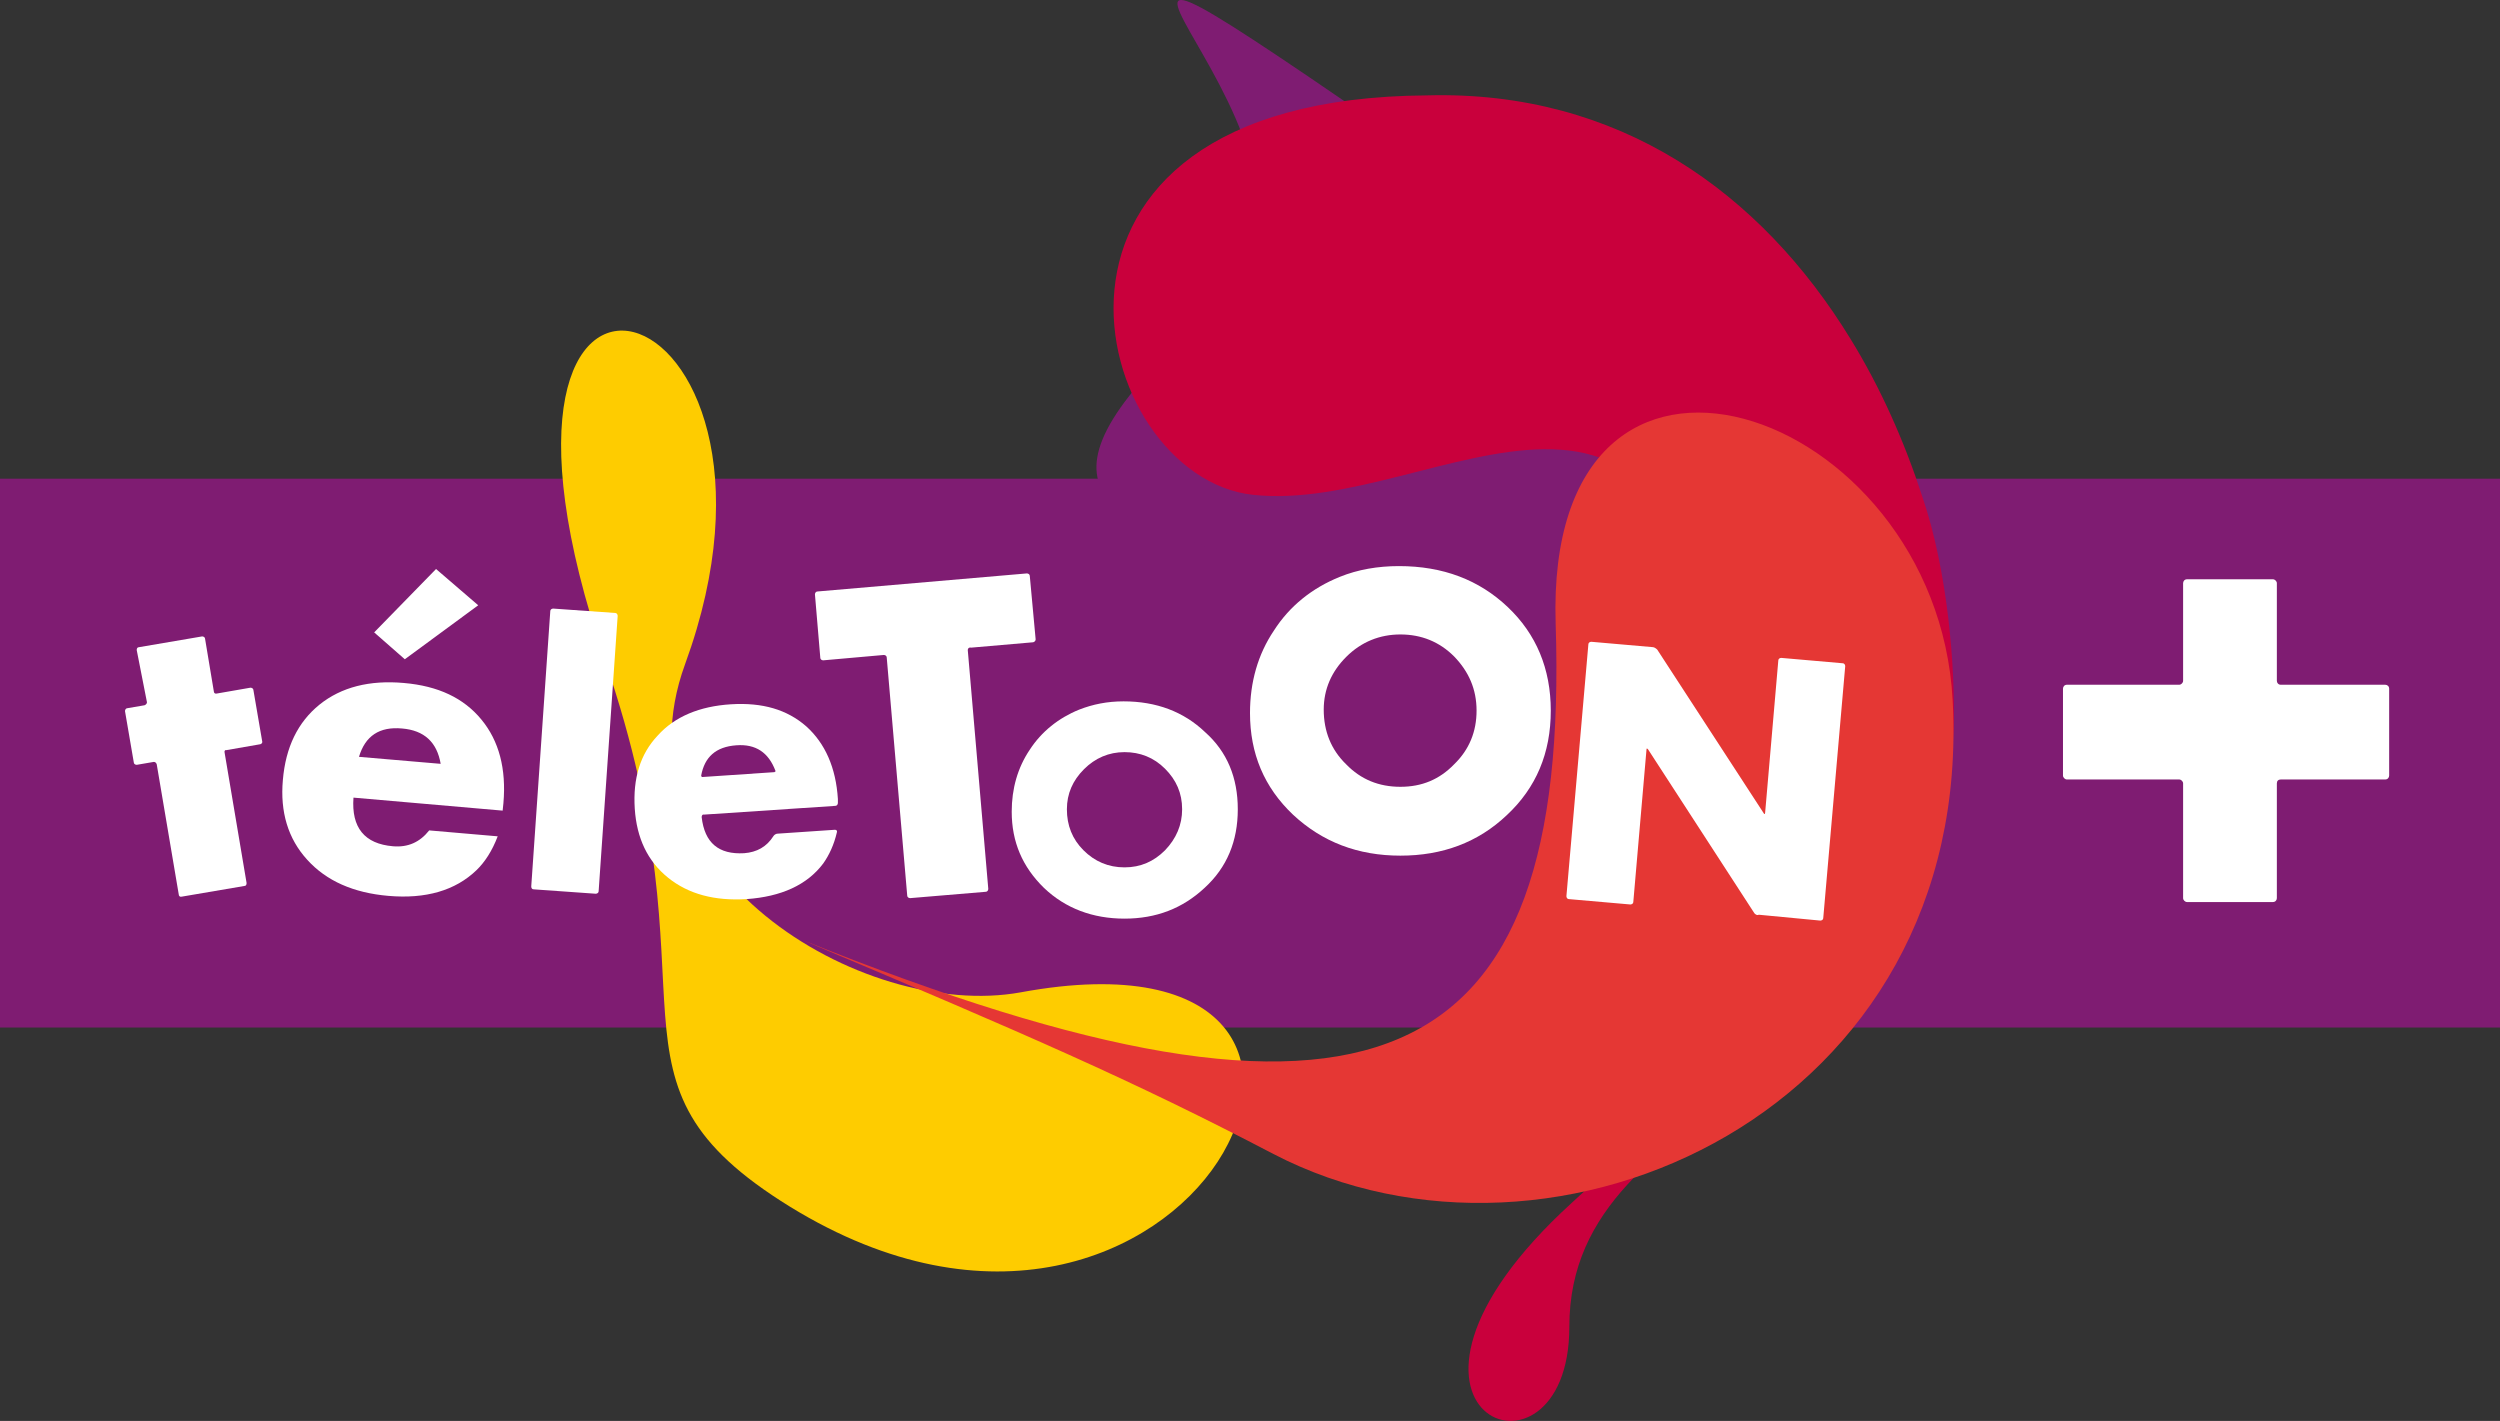
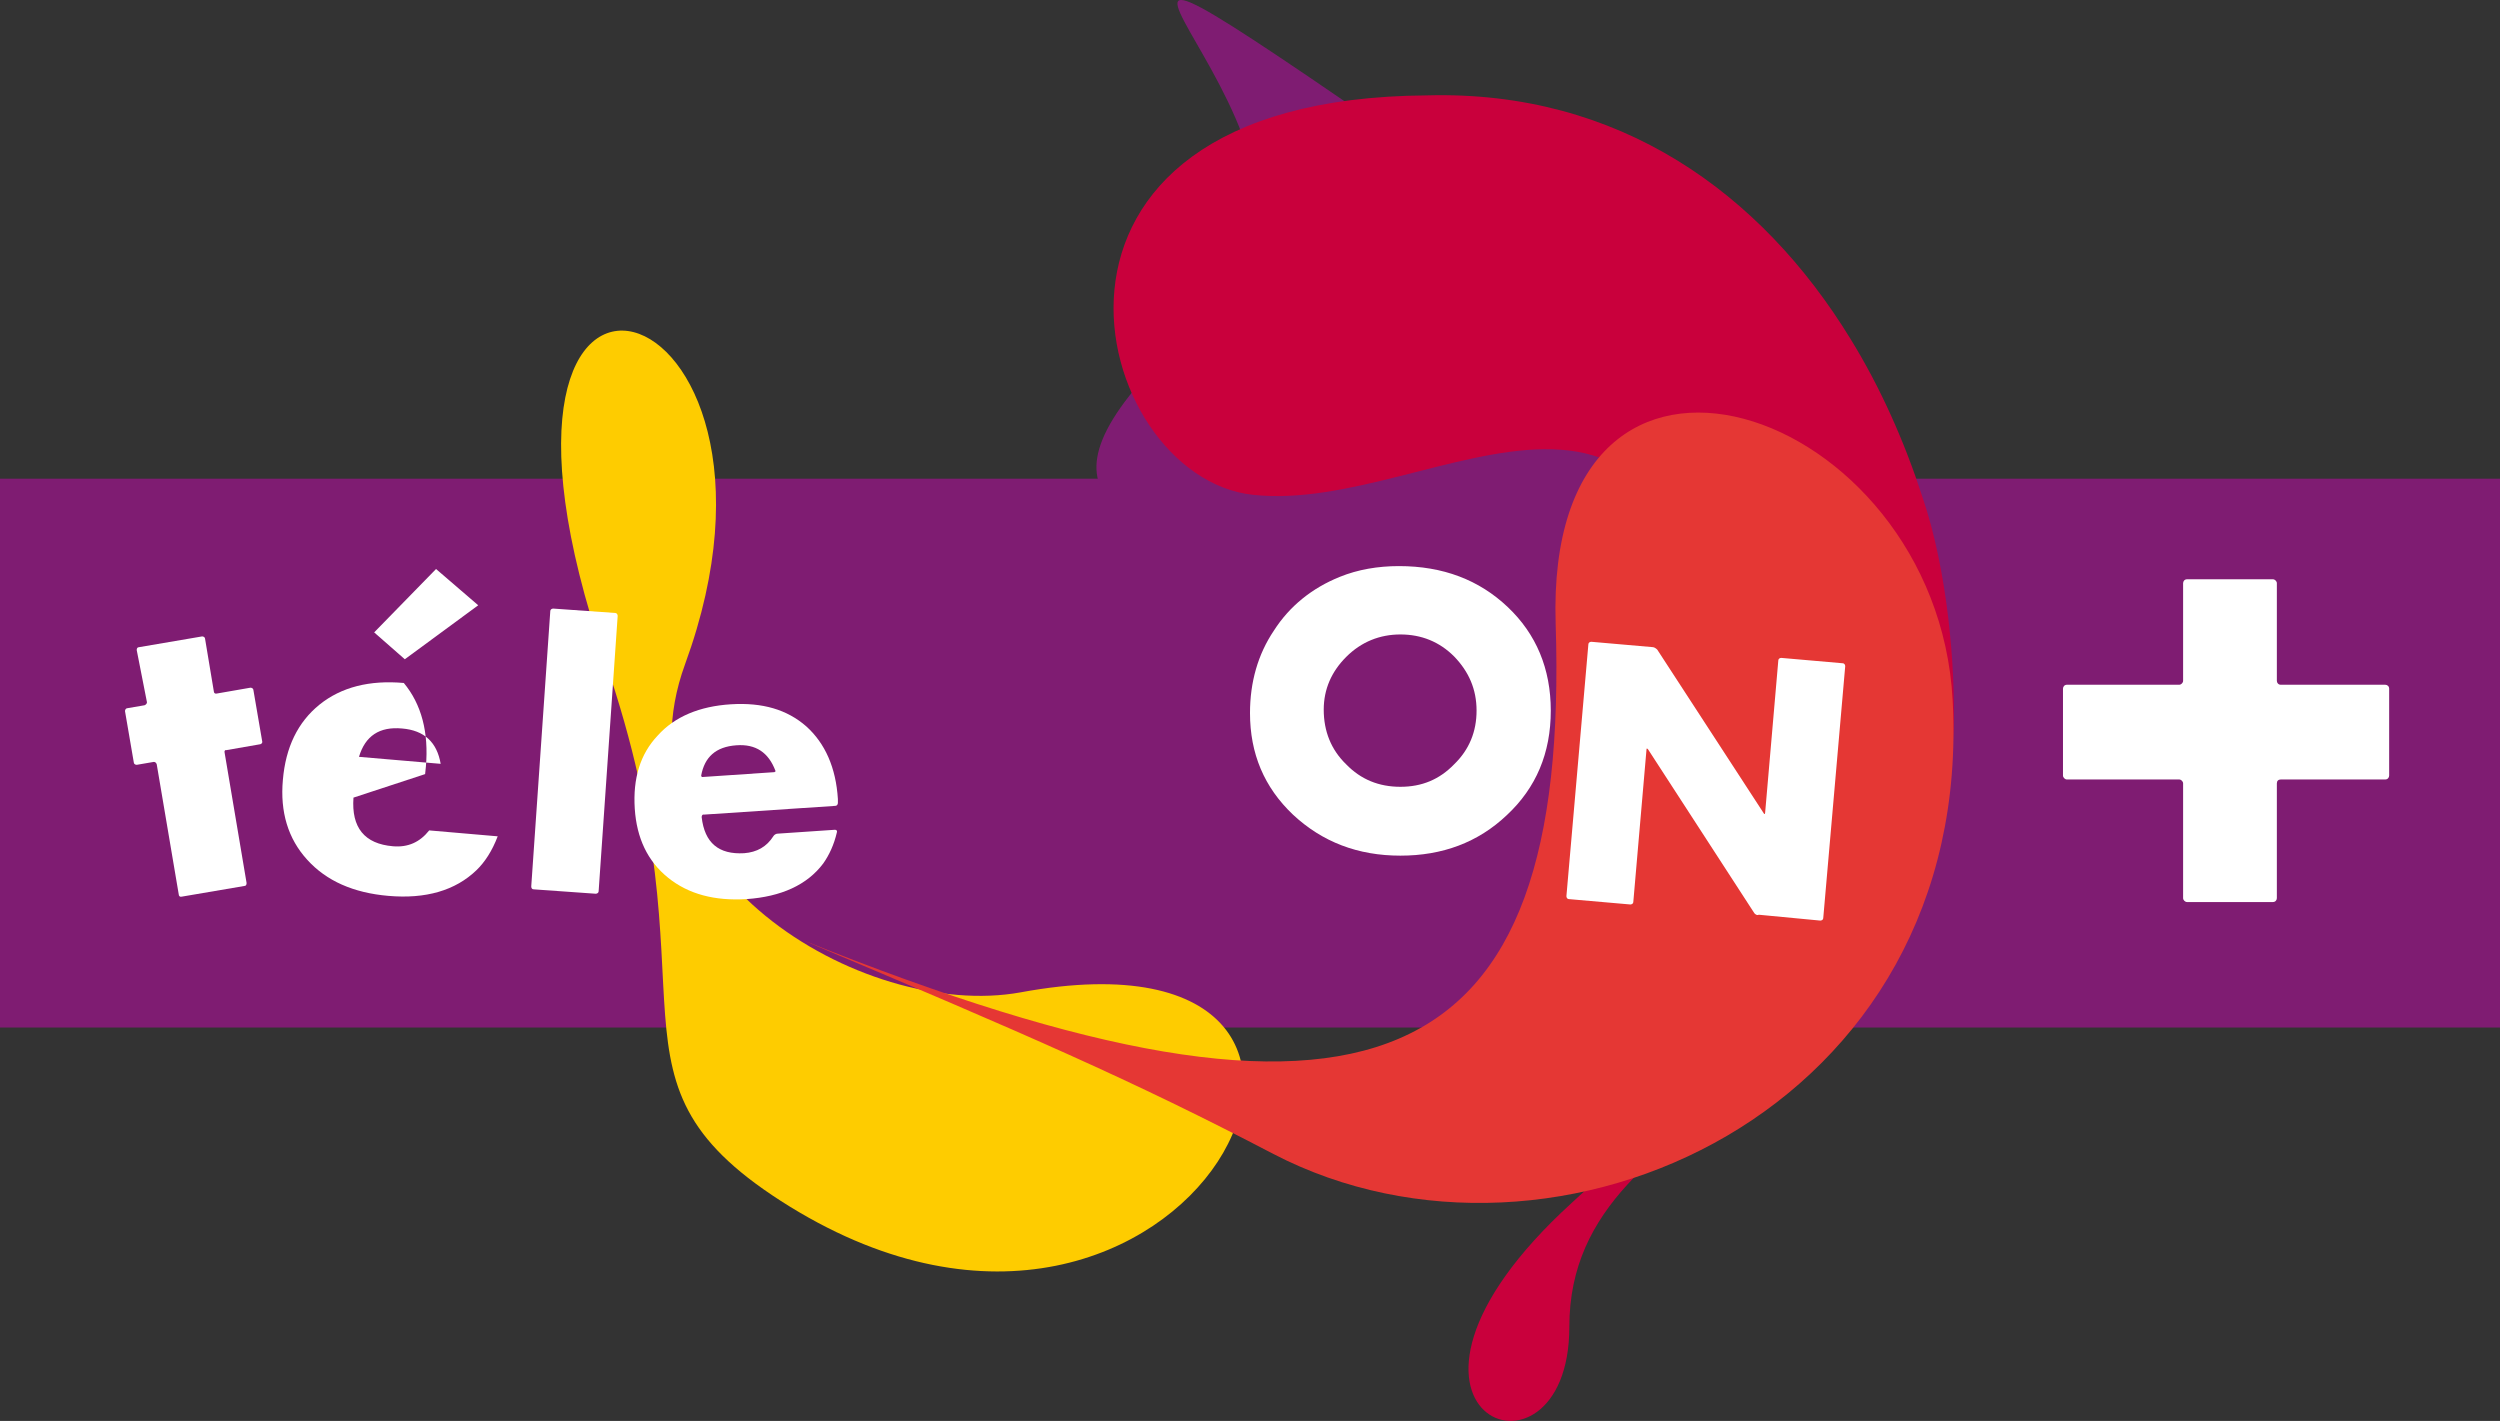
<svg xmlns="http://www.w3.org/2000/svg" version="1.1" width="512" height="291.005" viewBox="0,0,512,291.005">
  <rect x="0" y="0" width="512" height="291.005" fill="#333333" stroke="none" />
  <g transform="translate(16.029,-34.453)">
    <g data-paper-data="{&quot;isPaintingLayer&quot;:true}" fill-rule="nonzero" stroke="none" stroke-width="1" stroke-linecap="butt" stroke-linejoin="miter" stroke-miterlimit="10" stroke-dasharray="" stroke-dashoffset="0" style="mix-blend-mode: normal">
      <path d="M-16.029,244.89v-112.4h512v112.4h-512z" fill="#7f1c72" />
      <path d="M472.471,174.69c0.4,0 0.8,0.3 0.8,0.8v17.8c0,0.4 -0.3,0.8 -0.8,0.8h-21.4c-0.5,0 -0.8,0.3 -0.8,0.8v23.5c0,0.4 -0.3,0.8 -0.8,0.8h-17.6c-0.4,0 -0.8,-0.4 -0.8,-0.8v-23.5c0,-0.4 -0.4,-0.8 -0.8,-0.8h-23c-0.4,0 -0.8,-0.4 -0.8,-0.8v-17.8c0,-0.4 0.3,-0.8 0.8,-0.8h23c0.4,0 0.8,-0.4 0.8,-0.8v-20c0,-0.4 0.3,-0.8 0.8,-0.8h17.6c0.4,0 0.8,0.4 0.8,0.8v20c0,0.4 0.3,0.8 0.8,0.8" fill="#ffffff" />
      <path d="M301.071,194.79c11.2,-67.1 -152.7,-24.2 -68.3,-96.8c37.2,-32 -58.9,-101.5 34.9,-37.1c56.7,39 53.5,91.7 33.4,133.9" fill="#7f1c72" />
      <path d="M107.871,169.69c-34.9,-101.7 45.1,-77.8 16.4,0.8c-15.3,41.9 36.3,73.1 68.7,67.2c88.7,-16.4 34.7,94.3 -47.2,43.9c-41.8,-25.8 -13.8,-41.6 -37.9,-111.9" fill="#fecc00" />
      <path d="M377.671,136.19c5.2,15.2 6.8,35.1 6.4,47.5c-2.7,76.3 -78.7,73.3 -78.7,122.5c0,36.2 -46.8,17.8 0.5,-25.4c50,-45.8 35.4,-34.5 30.7,-97c-6.9,-93.1 -58,-43.8 -96,-48c-33.6,-3.6 -53.9,-81.2 35.6,-81.8c39.4,-1.1 68.5,20 86.8,49.9c6.1,9.9 11,20.9 14.7,32.3" fill="#c9003c" />
      <path d="M383.871,177.79c4.6,84.2 -81.5,122.9 -139.1,93c-28.7,-15 -50.6,-24.5 -96.4,-43.8c117,47 157.2,28.4 154.2,-64.8c-2.3,-72.3 78,-44.8 81.3,15.6" fill="#e53734" />
-       <path d="M182.171,167.59l4.2,48.9c0,0.3 -0.2,0.6 -0.5,0.6l-15.5,1.3c-0.3,0 -0.6,-0.2 -0.6,-0.5l-4.2,-48.8c0,-0.3 -0.3,-0.5 -0.6,-0.5l-12.4,1.1c-0.3,0 -0.6,-0.2 -0.6,-0.5l-1.1,-13c0,-0.3 0.2,-0.6 0.5,-0.6l42.9,-3.7c0.3,0 0.6,0.2 0.6,0.5l1.2,13c0,0.3 -0.2,0.5 -0.5,0.6l-12.7,1.1c-0.5,-0.1 -0.7,0.2 -0.7,0.5" fill="#ffffff" />
      <path d="M92.771,215.99l3.9,-56.4c0,-0.3 0.3,-0.5 0.6,-0.5l12.7,0.9c0.3,0 0.5,0.3 0.5,0.6l-3.9,56.4c0,0.3 -0.3,0.5 -0.6,0.5l-12.7,-0.9c-0.3,0 -0.5,-0.2 -0.5,-0.6" fill="#ffffff" />
      <path d="M142.771,192.29c-1.4,-3.7 -4,-5.5 -8,-5.2c-4.2,0.3 -6.5,2.4 -7.2,6.2c0,0.1 0.1,0.3 0.2,0.3l14.8,-1c0.2,-0.1 0.3,-0.2 0.2,-0.3M127.671,201.79c0.6,5.3 3.5,7.7 8.7,7.4c2.6,-0.2 4.6,-1.3 6,-3.5c0.1,-0.2 0.5,-0.5 0.8,-0.5l11.8,-0.8c0.3,0 0.5,0.2 0.4,0.5c-0.6,2.6 -1.6,4.7 -2.8,6.4c-3.3,4.4 -8.6,6.8 -15.7,7.3c-6.5,0.4 -11.9,-1 -16.1,-4.4c-4.2,-3.4 -6.4,-8.1 -6.8,-14.1c-0.4,-6.2 1.1,-11.2 4.7,-15c3.5,-3.9 8.6,-6 15,-6.4c6.5,-0.4 11.5,1.1 15.4,4.5c3.9,3.5 6.1,8.5 6.5,14.9v0.8c0,0.3 -0.2,0.6 -0.5,0.6l-27,1.8c-0.2,-0.1 -0.4,0.2 -0.4,0.5" fill="#ffffff" />
      <path d="M29.971,188.59l4.5,26.7c0,0.3 -0.1,0.6 -0.4,0.6l-12.9,2.2c-0.3,0.1 -0.6,-0.1 -0.6,-0.5l-4.5,-26.6c-0.1,-0.3 -0.3,-0.5 -0.6,-0.5l-3.5,0.6c-0.3,0 -0.6,-0.2 -0.6,-0.5l-1.8,-10.5c0,-0.3 0.2,-0.6 0.5,-0.6l3.5,-0.6c0.3,-0.1 0.5,-0.4 0.5,-0.6l-2.1,-10.7c0,-0.3 0.1,-0.6 0.5,-0.6l12.9,-2.2c0.3,0 0.6,0.2 0.6,0.5l1.8,10.8c0,0.3 0.3,0.5 0.6,0.4l6.9,-1.2c0.3,0 0.6,0.2 0.6,0.5l1.8,10.5c0.1,0.3 -0.2,0.6 -0.5,0.6l-6.9,1.2c-0.2,-0.1 -0.4,0.2 -0.3,0.5" fill="#ffffff" />
-       <path d="M226.071,200.19c0,-3.3 -1.2,-6 -3.5,-8.3c-2.3,-2.3 -5.1,-3.4 -8.3,-3.4c-3.2,0 -6,1.2 -8.3,3.5c-2.3,2.3 -3.5,5 -3.5,8.2c0,3.3 1.1,6.1 3.4,8.4c2.3,2.3 5.1,3.5 8.4,3.5c3.3,0 6,-1.2 8.3,-3.5c2.3,-2.4 3.5,-5.2 3.5,-8.4M237.471,200.19c0,6.5 -2.2,11.9 -6.8,16.1c-4.5,4.2 -9.9,6.3 -16.4,6.3c-6.5,0 -12.1,-2.1 -16.5,-6.3c-4.4,-4.3 -6.6,-9.4 -6.6,-15.6c0,-4.7 1.2,-9 3.7,-12.7c2.4,-3.7 5.9,-6.5 10.1,-8.2c2.8,-1.1 5.8,-1.7 9.1,-1.7c6.7,0 12.3,2.1 16.7,6.3c4.5,4 6.7,9.3 6.7,15.8" fill="#ffffff" />
      <path d="M286.371,179.99c0,-4.4 -1.6,-8 -4.6,-11.1c-3,-3 -6.7,-4.5 -11,-4.5c-4.2,0 -8,1.5 -11.1,4.6c-3,3 -4.6,6.6 -4.6,10.8c0,4.4 1.5,8.2 4.6,11.2c3,3.1 6.7,4.6 11.1,4.6c4.4,0 8,-1.5 11,-4.6c3.1,-3 4.6,-6.7 4.6,-11M301.571,179.99c0,8.7 -3,15.8 -9,21.4c-5.9,5.6 -13.2,8.3 -21.8,8.3c-8.7,0 -16,-2.8 -22,-8.4c-5.9,-5.6 -8.8,-12.5 -8.8,-20.8c0,-6.3 1.6,-12 4.9,-16.9c3.2,-5 7.8,-8.7 13.5,-11c3.7,-1.5 7.8,-2.2 12.1,-2.2c9,0 16.4,2.8 22.3,8.4c5.8,5.5 8.8,12.6 8.8,21.2" fill="#ffffff" />
      <path d="M343.271,221.49l-21.8,-33.6c-0.2,-0.2 -0.3,-0.2 -0.3,0.1l-2.7,31.2c0,0.3 -0.3,0.5 -0.6,0.5l-12.6,-1.1c-0.3,0 -0.5,-0.3 -0.5,-0.6l4.5,-51.6c0,-0.3 0.3,-0.5 0.6,-0.5l12.6,1.1c0.3,0 0.7,0.3 0.9,0.5l21.8,33.5c0.1,0.3 0.3,0.2 0.3,-0.1l2.7,-31.2c0,-0.3 0.3,-0.5 0.6,-0.5l12.6,1.1c0.3,0 0.5,0.3 0.5,0.6l-4.5,51.6c0,0.3 -0.3,0.5 -0.6,0.5l-12.6,-1.2c-0.4,0.2 -0.7,-0.1 -0.9,-0.3" fill="#ffffff" />
-       <path d="M56.363,197.807c-0.453,6.149 2.262,9.467 8.094,9.962c3.055,0.262 5.492,-0.821 7.413,-3.248l14.029,1.211c-1.129,2.987 -2.645,5.295 -4.34,6.932c-4.329,4.173 -10.404,5.936 -18.067,5.263c-7.129,-0.616 -12.662,-3.052 -16.59,-7.382c-3.954,-4.322 -5.585,-9.835 -4.998,-16.349c0.564,-6.699 3.055,-11.837 7.503,-15.437c4.473,-3.596 10.269,-5.054 17.268,-4.432c7.053,0.605 12.269,3.095 15.878,7.48c3.614,4.36 5.13,10.113 4.518,17.126l-0.158,1.537zM74.22,190.886c-0.762,-4.45 -3.384,-6.865 -7.919,-7.239c-4.605,-0.422 -7.533,1.514 -8.81,5.807zM66.877,169.47l-6.276,-5.503l12.672,-12.98l8.637,7.427z" fill="#ffffff" />
+       <path d="M56.363,197.807c-0.453,6.149 2.262,9.467 8.094,9.962c3.055,0.262 5.492,-0.821 7.413,-3.248l14.029,1.211c-1.129,2.987 -2.645,5.295 -4.34,6.932c-4.329,4.173 -10.404,5.936 -18.067,5.263c-7.129,-0.616 -12.662,-3.052 -16.59,-7.382c-3.954,-4.322 -5.585,-9.835 -4.998,-16.349c0.564,-6.699 3.055,-11.837 7.503,-15.437c4.473,-3.596 10.269,-5.054 17.268,-4.432c3.614,4.36 5.13,10.113 4.518,17.126l-0.158,1.537zM74.22,190.886c-0.762,-4.45 -3.384,-6.865 -7.919,-7.239c-4.605,-0.422 -7.533,1.514 -8.81,5.807zM66.877,169.47l-6.276,-5.503l12.672,-12.98l8.637,7.427z" fill="#ffffff" />
    </g>
  </g>
</svg>